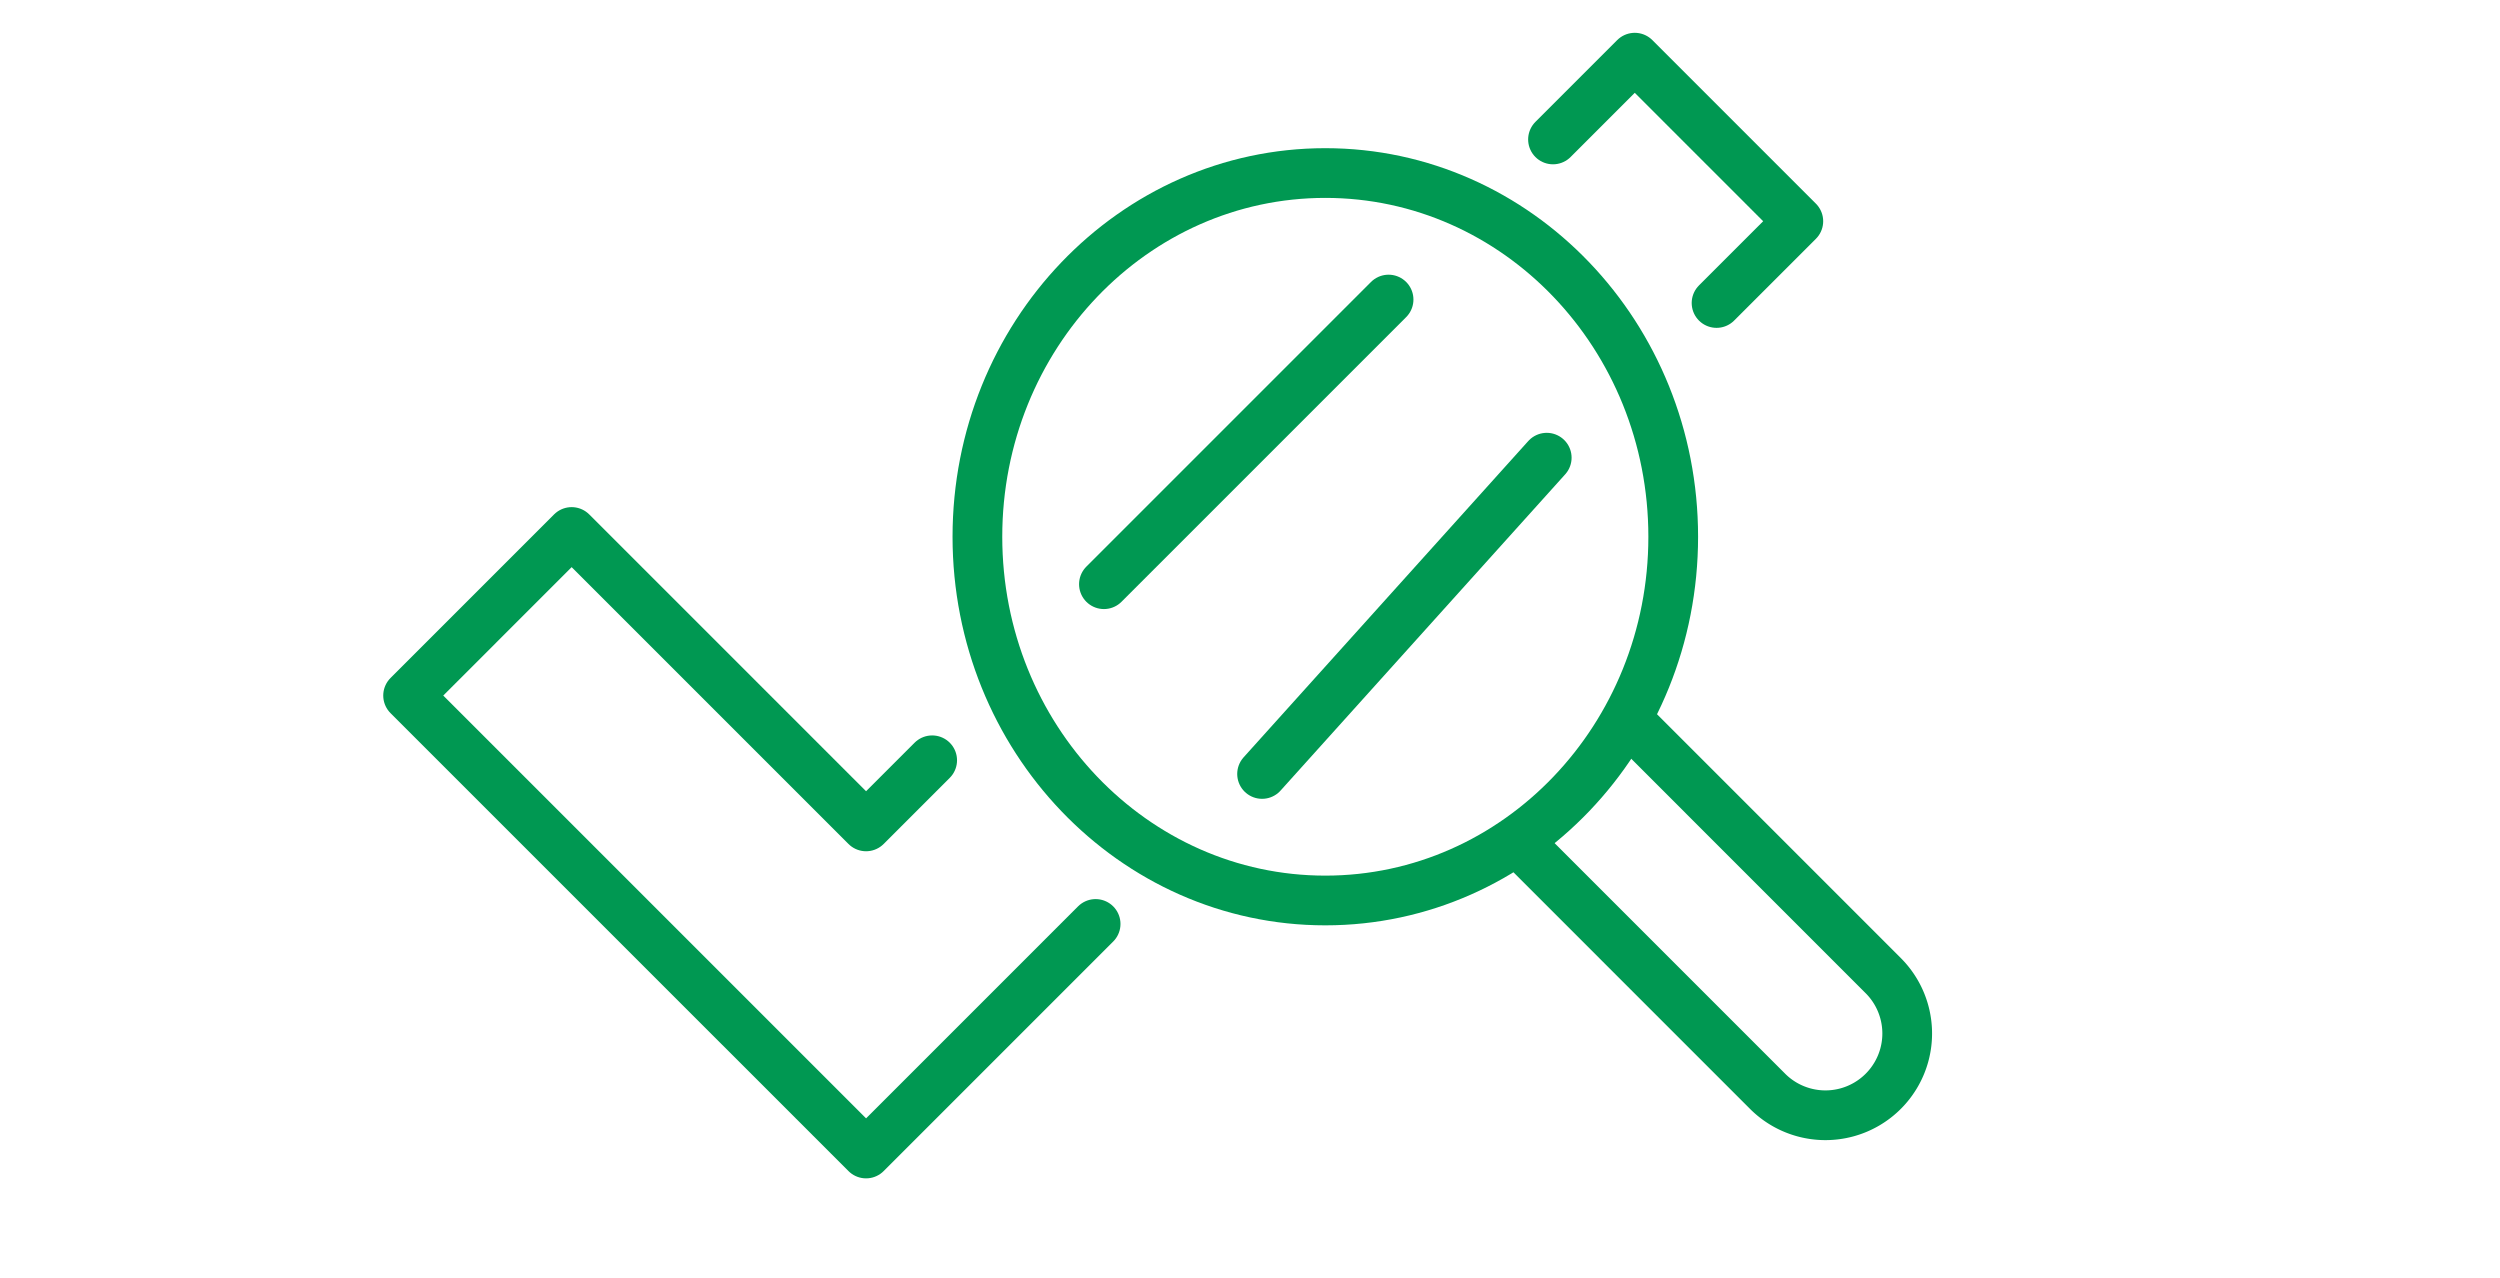
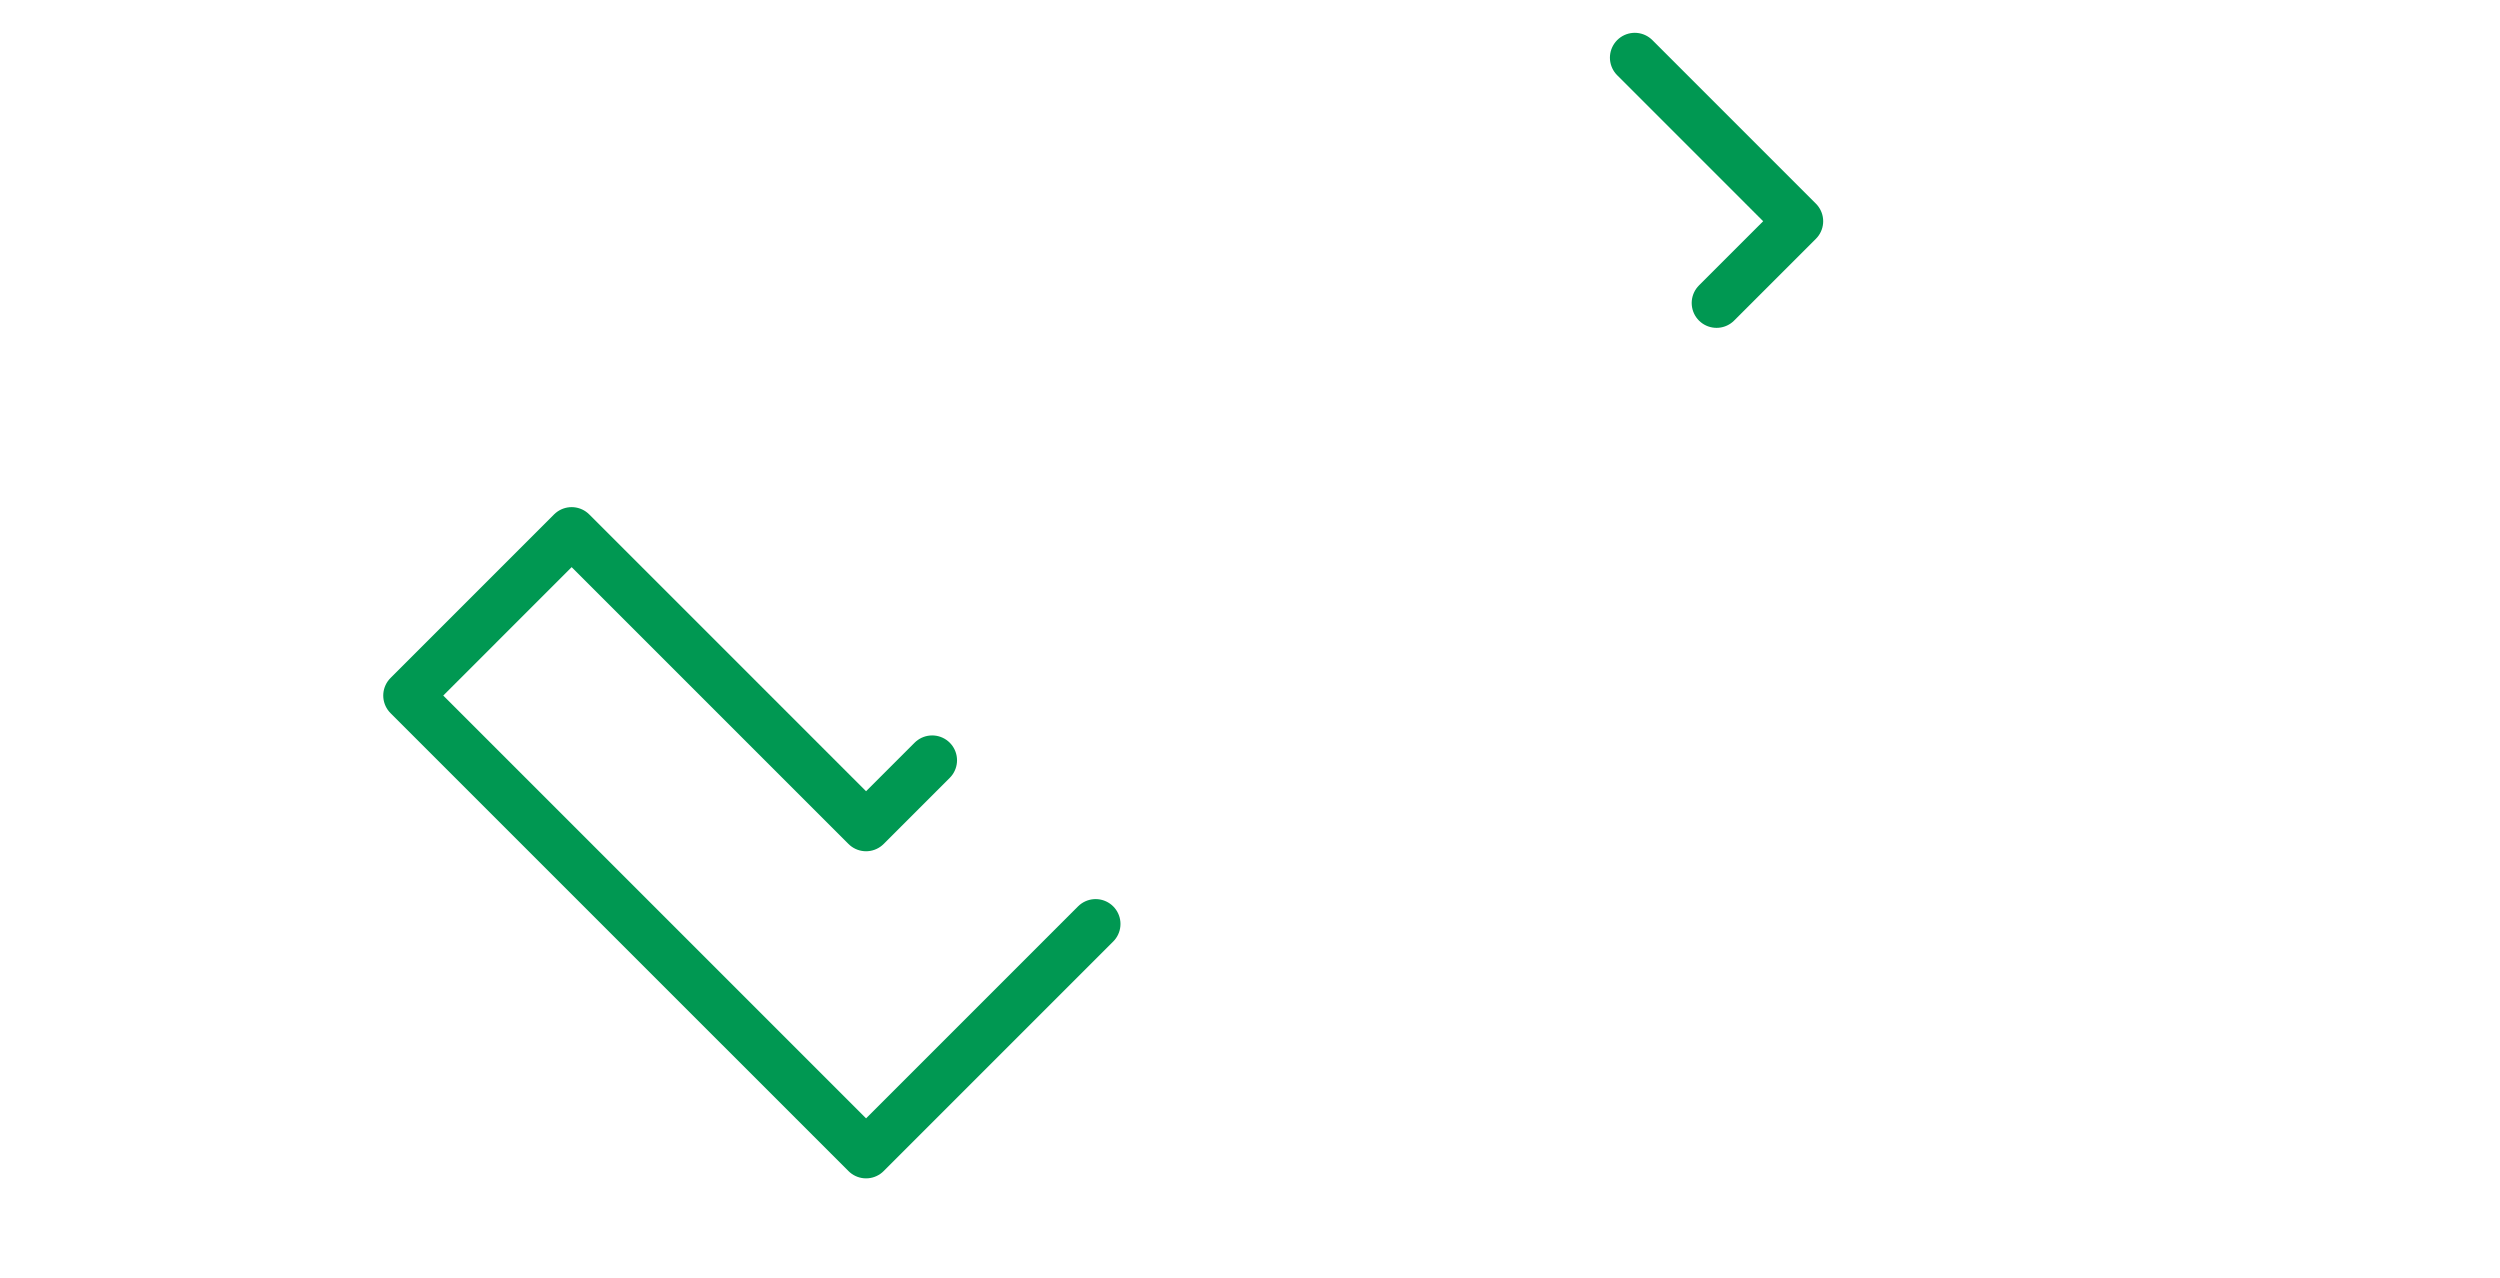
<svg xmlns="http://www.w3.org/2000/svg" width="176" height="90" viewBox="0 0 176 90">
  <g id="グループ_3780" data-name="グループ 3780" transform="translate(-378 -1693)">
    <g id="グループ_2323" data-name="グループ 2323" transform="translate(-1905.27 -891.94)">
      <path id="パス_5002" data-name="パス 5002" d="M2348.895,2721.072l-4.654,4.654L2323.514,2705,2312,2716.515l32.241,32.24,16.161-16.161" transform="translate(0 -82.608)" fill="none" stroke="#009852" stroke-linecap="round" stroke-linejoin="round" stroke-width="3.5" />
-       <line id="線_267" data-name="線 267" x1="20.04" y2="20.04" transform="translate(2360.986 2606.028)" fill="none" stroke="#009852" stroke-linecap="round" stroke-linejoin="round" stroke-width="3.5" />
-       <path id="パス_5003" data-name="パス 5003" d="M2603.514,2606.271l5.757-5.756L2597.757,2589l-5.757,5.757" transform="translate(-199.399 0)" fill="none" stroke="#009852" stroke-linecap="round" stroke-linejoin="round" stroke-width="3.5" />
-       <line id="線_268" data-name="線 268" y1="22.266" x2="20.04" transform="translate(2372.12 2617.161)" fill="none" stroke="#009852" stroke-linecap="round" stroke-linejoin="round" stroke-width="3.5" />
-       <ellipse id="楕円形_133" data-name="楕円形 133" cx="24.493" cy="25.606" rx="24.493" ry="25.606" transform="translate(2352.079 2597.122)" fill="none" stroke="#009852" stroke-linejoin="round" stroke-width="3.5" />
-       <path id="パス_5004" data-name="パス 5004" d="M2582.455,2759.6l17.856,17.857a5.757,5.757,0,0,0,8.142-8.142l-17.856-17.858" transform="translate(-192.602 -115.689)" fill="none" stroke="#009852" stroke-linejoin="round" stroke-width="3.5" />
+       <path id="パス_5003" data-name="パス 5003" d="M2603.514,2606.271l5.757-5.756L2597.757,2589" transform="translate(-199.399 0)" fill="none" stroke="#009852" stroke-linecap="round" stroke-linejoin="round" stroke-width="3.5" />
    </g>
    <rect id="長方形_1983" data-name="長方形 1983" width="176" height="90" transform="translate(378 1693)" fill="none" />
  </g>
</svg>